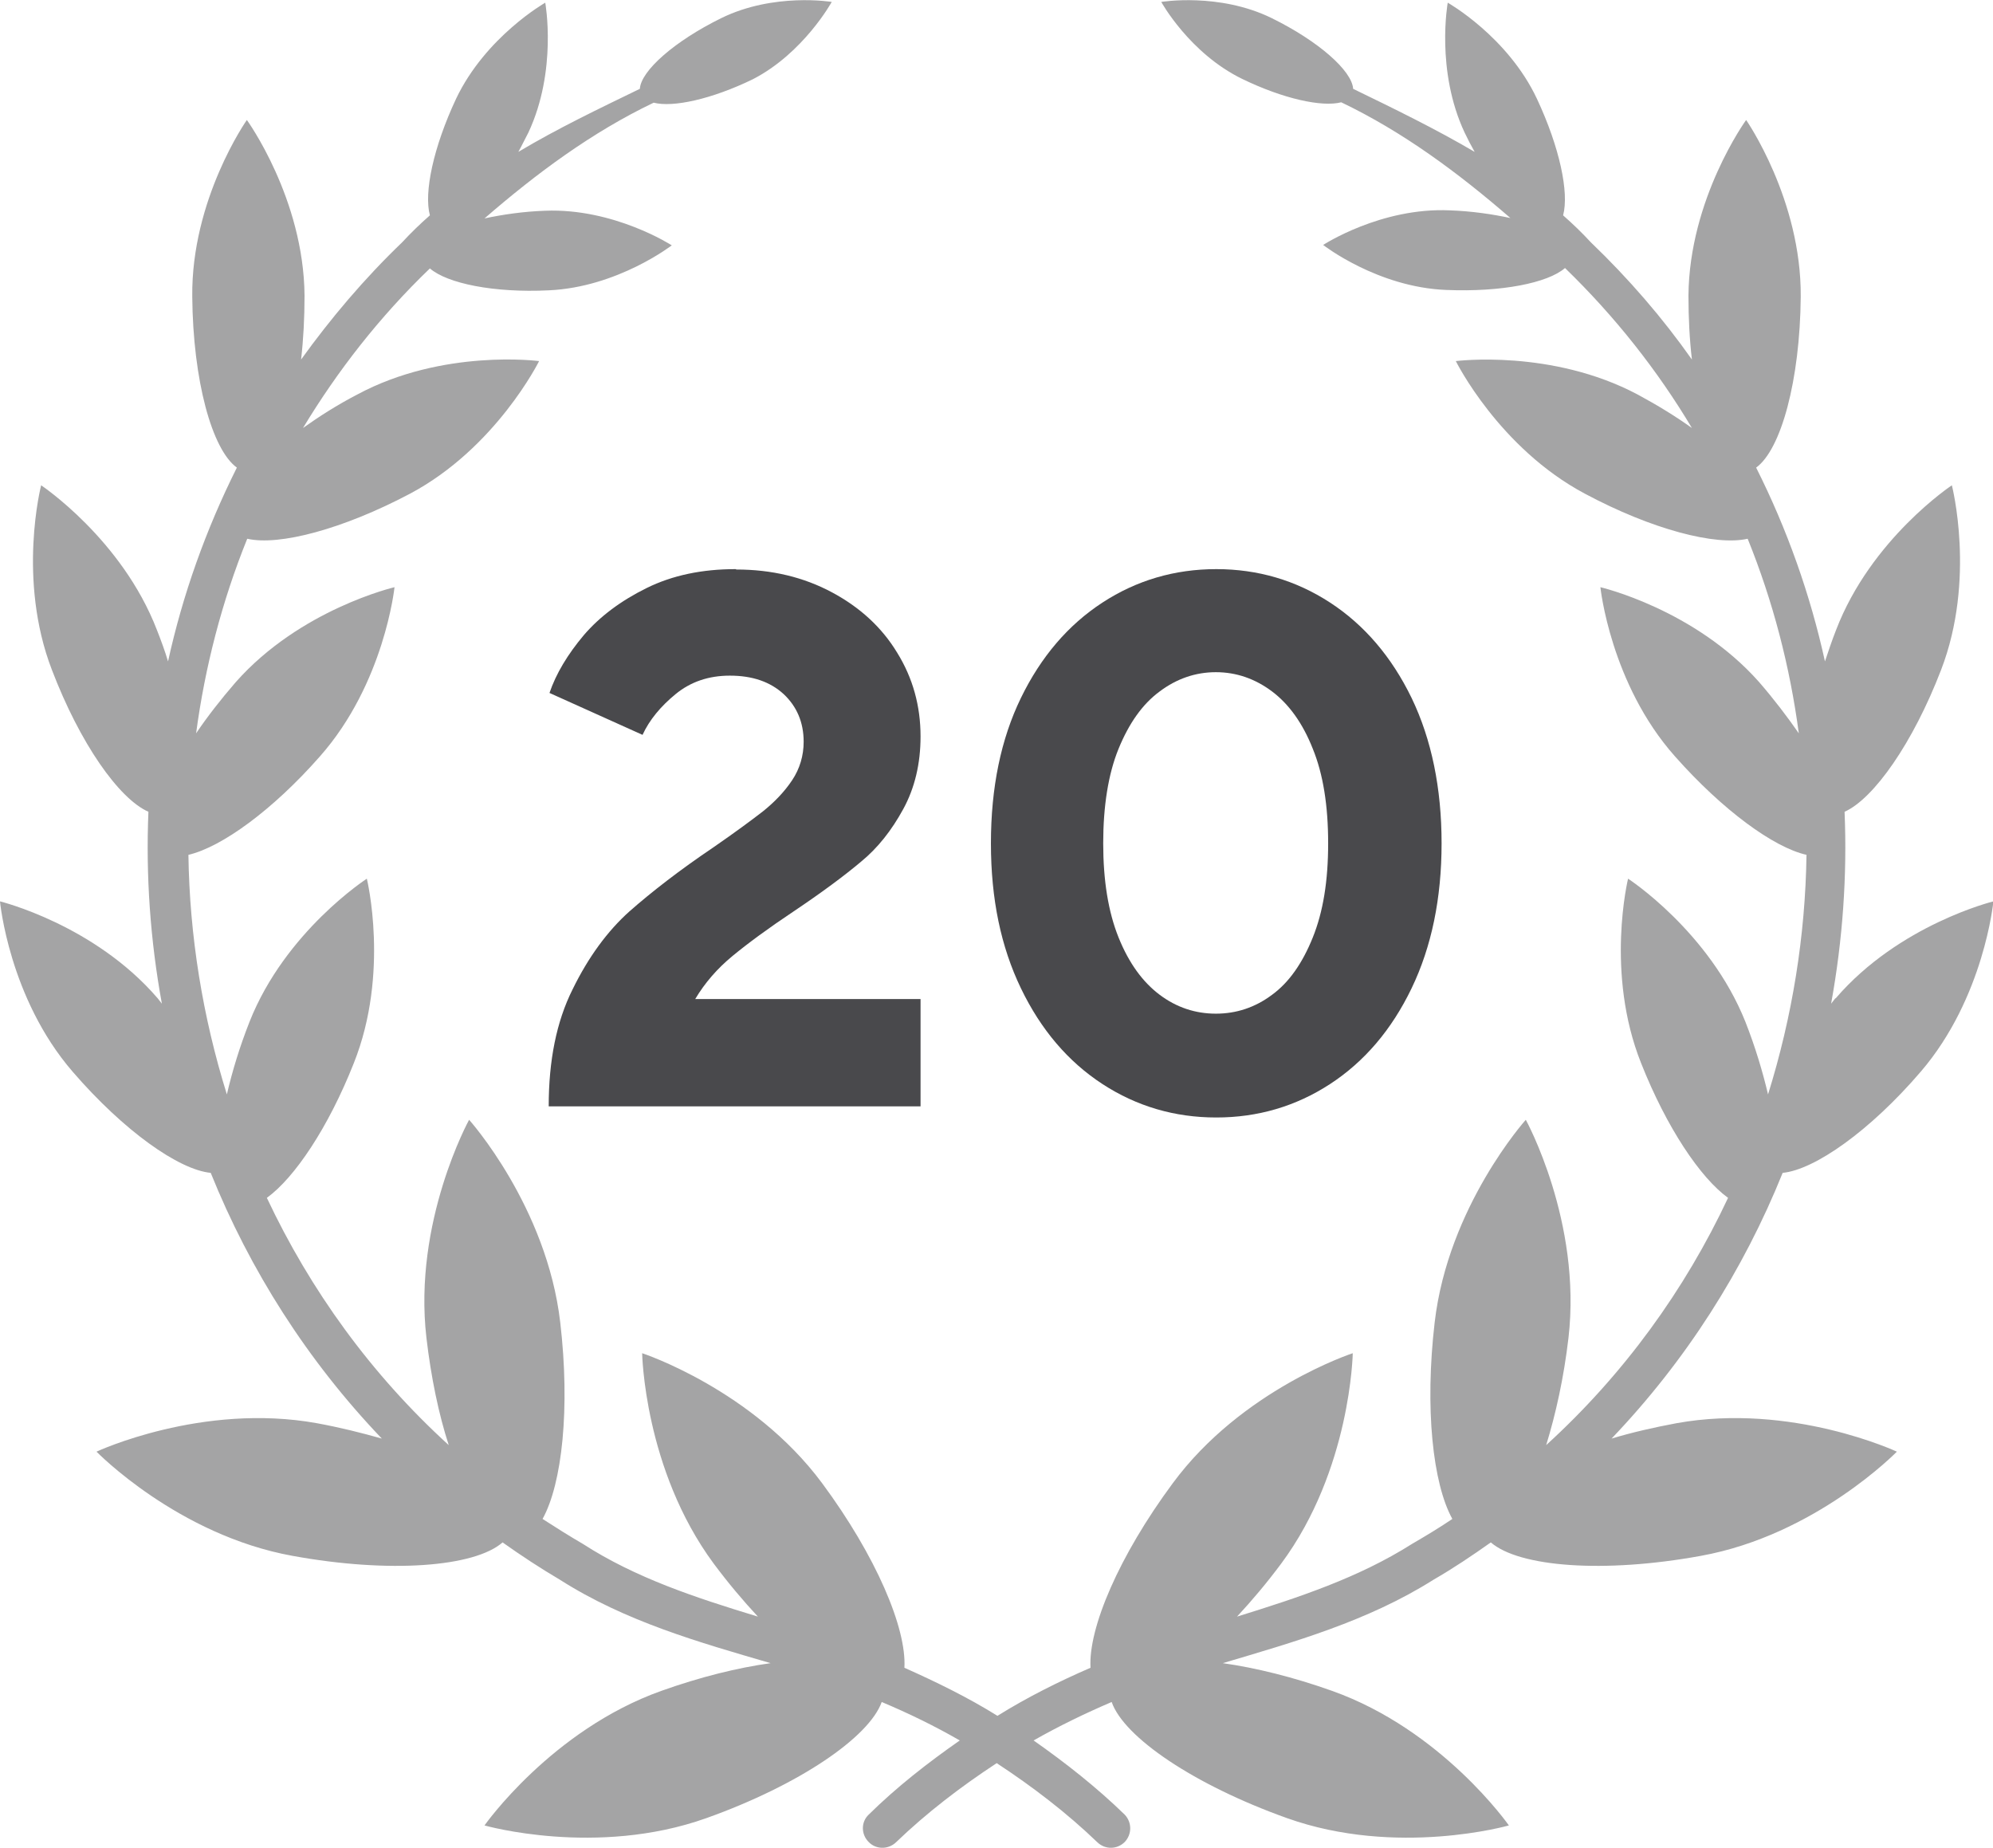
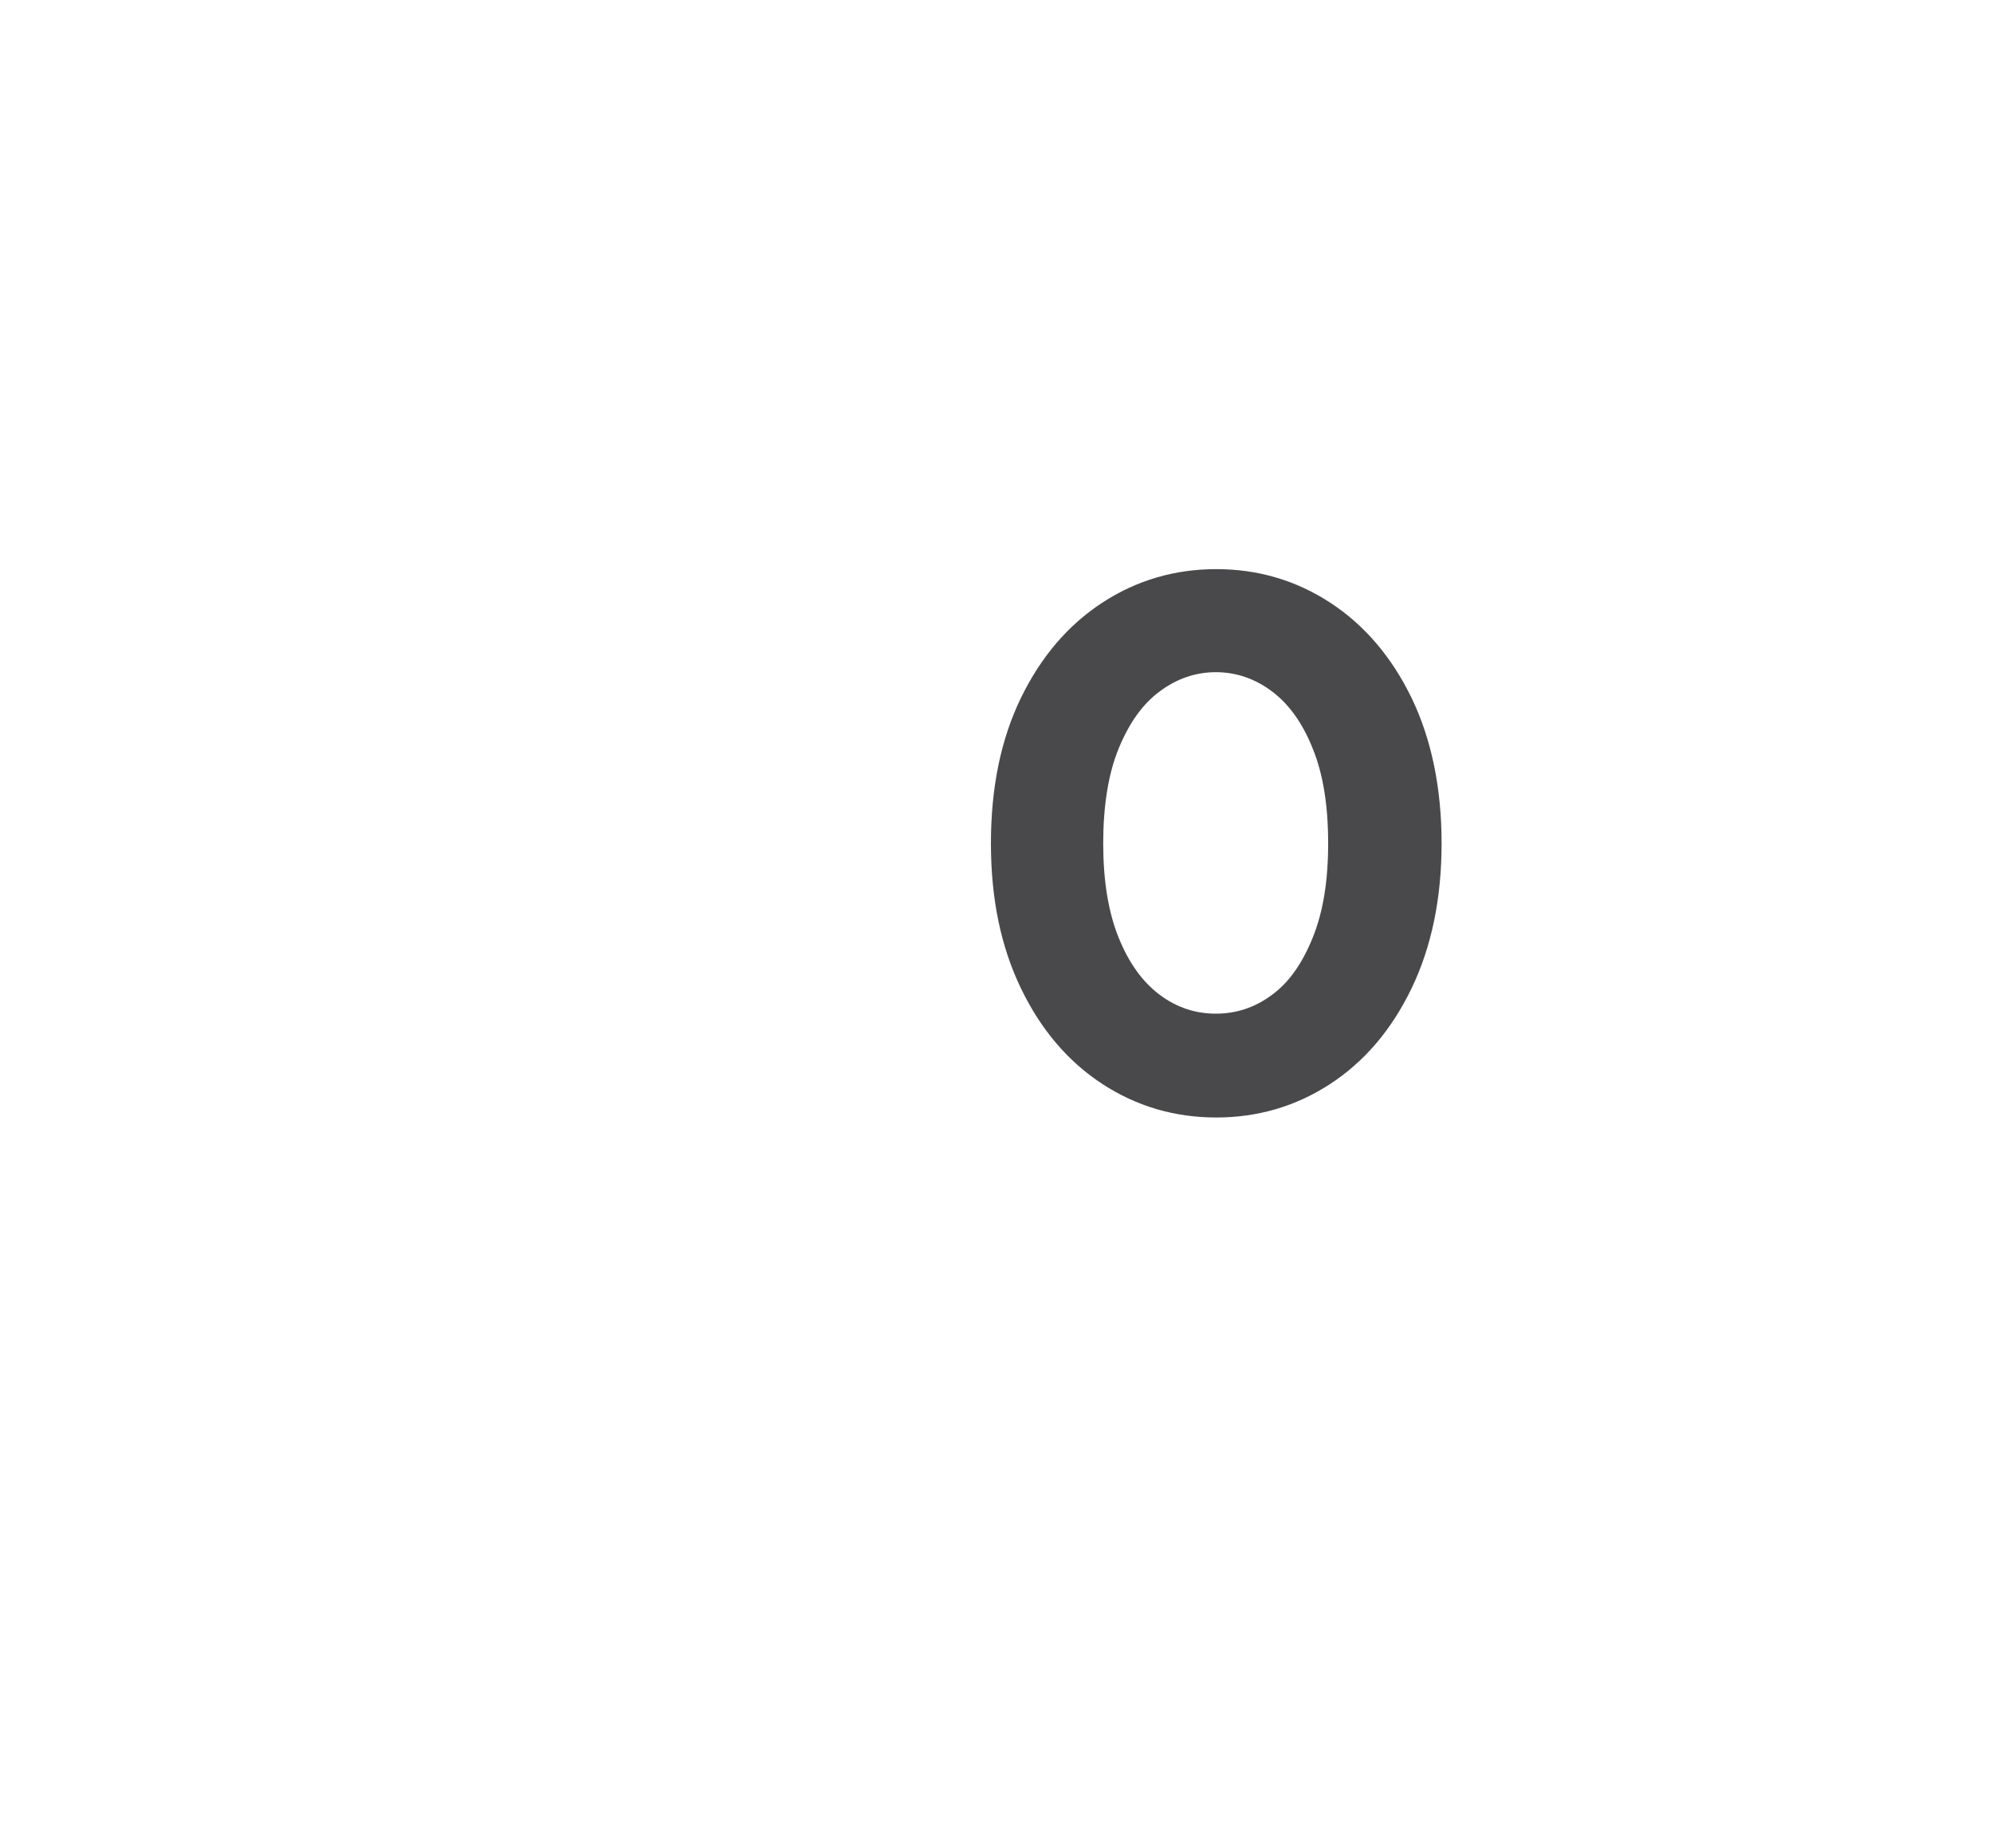
<svg xmlns="http://www.w3.org/2000/svg" id="Ebene_2" data-name="Ebene 2" viewBox="0 0 51.83 48.05">
  <defs>
    <style>
      .cls-1 {
        fill: #49494c;
      }

      .cls-2 {
        fill: #a4a4a5;
      }
    </style>
  </defs>
  <g id="_20_year_anniversary" data-name="20 year anniversary">
    <g>
-       <path class="cls-2" d="M47.73,25.96s-.07.09-.11.14c.3-1.65.42-3.32.35-4.99.76-.34,1.78-1.79,2.51-3.69.91-2.36.28-4.8.28-4.8,0,0-2.1,1.39-3.01,3.76-.11.28-.2.55-.29.82-.38-1.73-.98-3.43-1.79-5.04.65-.47,1.14-2.27,1.16-4.44.02-2.53-1.42-4.6-1.42-4.6,0,0-1.48,2.04-1.5,4.57,0,.59.03,1.15.09,1.66-.76-1.08-1.64-2.1-2.63-3.05-.23-.25-.47-.48-.72-.7.16-.59-.09-1.77-.68-3.03-.76-1.62-2.32-2.5-2.32-2.5,0,0-.32,1.76.44,3.38.08.17.17.34.26.5-1.02-.6-2.09-1.12-3.16-1.64-.03-.47-.9-1.24-2.12-1.84-1.37-.67-2.87-.42-2.87-.42,0,0,.73,1.33,2.1,2,1.07.52,2.08.74,2.58.61,1.61.77,3.05,1.84,4.4,3.01-.47-.1-1-.18-1.58-.2-1.79-.08-3.29.9-3.29.9,0,0,1.41,1.1,3.2,1.17,1.43.06,2.64-.18,3.09-.57h0c1.31,1.27,2.41,2.67,3.3,4.16-.42-.3-.89-.59-1.41-.87-2.24-1.19-4.73-.87-4.73-.87,0,0,1.12,2.26,3.36,3.45,1.74.93,3.4,1.36,4.23,1.17.66,1.63,1.1,3.33,1.33,5.06-.3-.43-.64-.88-1.03-1.33-1.68-1.9-4.13-2.47-4.13-2.47,0,0,.26,2.51,1.94,4.4,1.24,1.4,2.57,2.37,3.42,2.56-.03,2.11-.37,4.21-1,6.23-.14-.59-.33-1.23-.59-1.89-.94-2.35-3.05-3.72-3.05-3.72,0,0-.6,2.45.34,4.8.66,1.67,1.54,2.98,2.26,3.5-1.12,2.39-2.71,4.59-4.73,6.43.25-.81.46-1.76.58-2.79.35-3.02-1.11-5.67-1.11-5.67,0,0-2.02,2.25-2.37,5.27-.26,2.23-.05,4.19.46,5.11-.34.23-.69.44-1.05.65-1.39.88-2.94,1.39-4.55,1.89.39-.42.77-.87,1.15-1.38,1.81-2.44,1.86-5.47,1.86-5.47,0,0-2.88.94-4.68,3.38-1.4,1.89-2.2,3.77-2.14,4.8-.83.36-1.65.77-2.42,1.25-.77-.48-1.59-.88-2.42-1.25.06-1.03-.74-2.91-2.14-4.8-1.81-2.44-4.68-3.38-4.68-3.38,0,0,.05,3.02,1.86,5.47.38.51.76.96,1.15,1.38-1.61-.49-3.17-1-4.55-1.89-.36-.21-.71-.43-1.05-.65.51-.92.72-2.88.46-5.11-.35-3.02-2.37-5.27-2.37-5.27,0,0-1.46,2.65-1.11,5.67.12,1.03.32,1.99.58,2.79-2.02-1.84-3.6-4.03-4.73-6.43.72-.52,1.6-1.83,2.26-3.5.94-2.35.34-4.8.34-4.8,0,0-2.12,1.37-3.05,3.72-.26.66-.45,1.29-.59,1.89-.63-2.02-.97-4.12-1-6.23.86-.2,2.19-1.16,3.42-2.56,1.68-1.9,1.94-4.4,1.94-4.4,0,0-2.45.57-4.13,2.47-.39.45-.74.9-1.03,1.33.23-1.72.67-3.43,1.33-5.06.83.19,2.49-.25,4.23-1.17,2.24-1.19,3.36-3.45,3.36-3.45,0,0-2.5-.33-4.73.87-.52.27-.99.57-1.41.87.9-1.49,1.99-2.89,3.3-4.15,0,0,0,0,0,0,.45.39,1.66.64,3.09.57,1.79-.08,3.2-1.17,3.2-1.17,0,0-1.5-.97-3.29-.9-.58.02-1.11.1-1.58.2,1.35-1.17,2.79-2.24,4.4-3.01.5.13,1.51-.09,2.58-.61C20.9,1.38,21.63.05,21.63.05c0,0-1.5-.25-2.87.42-1.22.6-2.09,1.37-2.12,1.84-1.07.52-2.14,1.03-3.16,1.64.09-.16.17-.33.26-.5.76-1.62.44-3.38.44-3.38,0,0-1.55.88-2.32,2.5-.59,1.26-.84,2.44-.68,3.03-.25.22-.49.45-.72.7-.99.95-1.86,1.98-2.63,3.05.06-.52.09-1.08.09-1.66-.02-2.53-1.5-4.57-1.5-4.57,0,0-1.45,2.06-1.42,4.6.02,2.17.51,3.97,1.16,4.44-.81,1.62-1.41,3.31-1.79,5.04-.08-.27-.18-.54-.29-.82-.91-2.36-3.01-3.76-3.01-3.76,0,0-.63,2.44.28,4.8.73,1.91,1.74,3.35,2.51,3.69-.07,1.67.05,3.35.35,4.99-.04-.05-.07-.09-.11-.14-1.65-1.92-4.1-2.52-4.1-2.52,0,0,.23,2.51,1.89,4.43,1.33,1.54,2.76,2.55,3.59,2.63,1.02,2.53,2.51,4.88,4.45,6.91-.53-.15-1.09-.29-1.69-.4-2.99-.54-5.73.74-5.73.74,0,0,2.11,2.17,5.1,2.71,2.52.46,4.73.29,5.46-.35.48.34.98.67,1.49.97,1.71,1.09,3.63,1.63,5.48,2.17-.86.12-1.83.36-2.84.72-2.86,1.02-4.6,3.5-4.6,3.5,0,0,2.91.83,5.77-.19,2.41-.86,4.23-2.1,4.56-3.02.69.29,1.37.62,2.03,1-.83.58-1.64,1.21-2.37,1.93-.2.19-.2.51,0,.71.19.2.51.2.71.01.8-.77,1.69-1.45,2.62-2.06.93.61,1.82,1.29,2.62,2.06.2.19.51.19.71-.01.19-.2.19-.51,0-.71-.73-.71-1.53-1.34-2.37-1.93.65-.37,1.33-.7,2.03-1,.32.92,2.15,2.16,4.56,3.02,2.86,1.02,5.77.19,5.77.19,0,0-1.73-2.48-4.6-3.5-1.01-.36-1.99-.6-2.84-.72,1.85-.55,3.77-1.09,5.48-2.17.52-.3,1.01-.63,1.49-.97.74.64,2.94.81,5.46.35,2.99-.54,5.1-2.71,5.1-2.71,0,0-2.74-1.28-5.73-.74-.59.11-1.16.24-1.69.4,1.94-2.03,3.43-4.38,4.45-6.91.83-.08,2.27-1.09,3.59-2.63,1.65-1.92,1.89-4.43,1.89-4.43,0,0-2.45.6-4.1,2.52Z" />
-       <path class="cls-1" d="M19.13,14.8c-.87,0-1.64.16-2.31.49s-1.22.74-1.64,1.23c-.42.5-.72,1-.89,1.5l2.42,1.09c.18-.39.47-.74.86-1.06.39-.32.86-.48,1.41-.48.59,0,1.05.16,1.4.48.34.32.52.73.52,1.24,0,.36-.1.7-.3,1-.2.3-.46.57-.76.81-.31.24-.73.55-1.28.93-.89.6-1.61,1.16-2.19,1.67-.57.51-1.07,1.19-1.48,2.03-.42.84-.62,1.85-.62,3.04h9.67v-2.79h-5.86c.25-.42.57-.79.97-1.12.4-.33.93-.72,1.59-1.16.73-.49,1.31-.92,1.75-1.29.44-.36.8-.82,1.1-1.37s.45-1.18.45-1.89c0-.79-.2-1.52-.61-2.18-.4-.66-.97-1.18-1.7-1.57s-1.56-.59-2.48-.59Z" />
      <path class="cls-1" d="M28.67,28.19c.89.58,1.88.87,2.96.87s2.07-.29,2.96-.87c.89-.58,1.6-1.41,2.12-2.49.52-1.08.78-2.34.78-3.77s-.26-2.7-.78-3.78c-.52-1.07-1.23-1.9-2.12-2.48-.89-.58-1.88-.87-2.96-.87s-2.07.29-2.96.87c-.89.58-1.6,1.41-2.12,2.48-.52,1.07-.78,2.33-.78,3.78s.26,2.69.78,3.77c.52,1.08,1.23,1.91,2.12,2.49ZM29.09,19.47c.27-.66.62-1.16,1.07-1.49.44-.33.93-.5,1.46-.5s1.02.17,1.46.5c.44.33.8.83,1.06,1.49.27.66.4,1.48.4,2.46s-.13,1.78-.4,2.45c-.27.67-.62,1.17-1.06,1.49-.44.33-.93.49-1.46.49s-1.02-.16-1.46-.49c-.44-.33-.8-.82-1.07-1.49-.27-.67-.4-1.49-.4-2.45s.13-1.8.4-2.46Z" />
    </g>
  </g>
</svg>